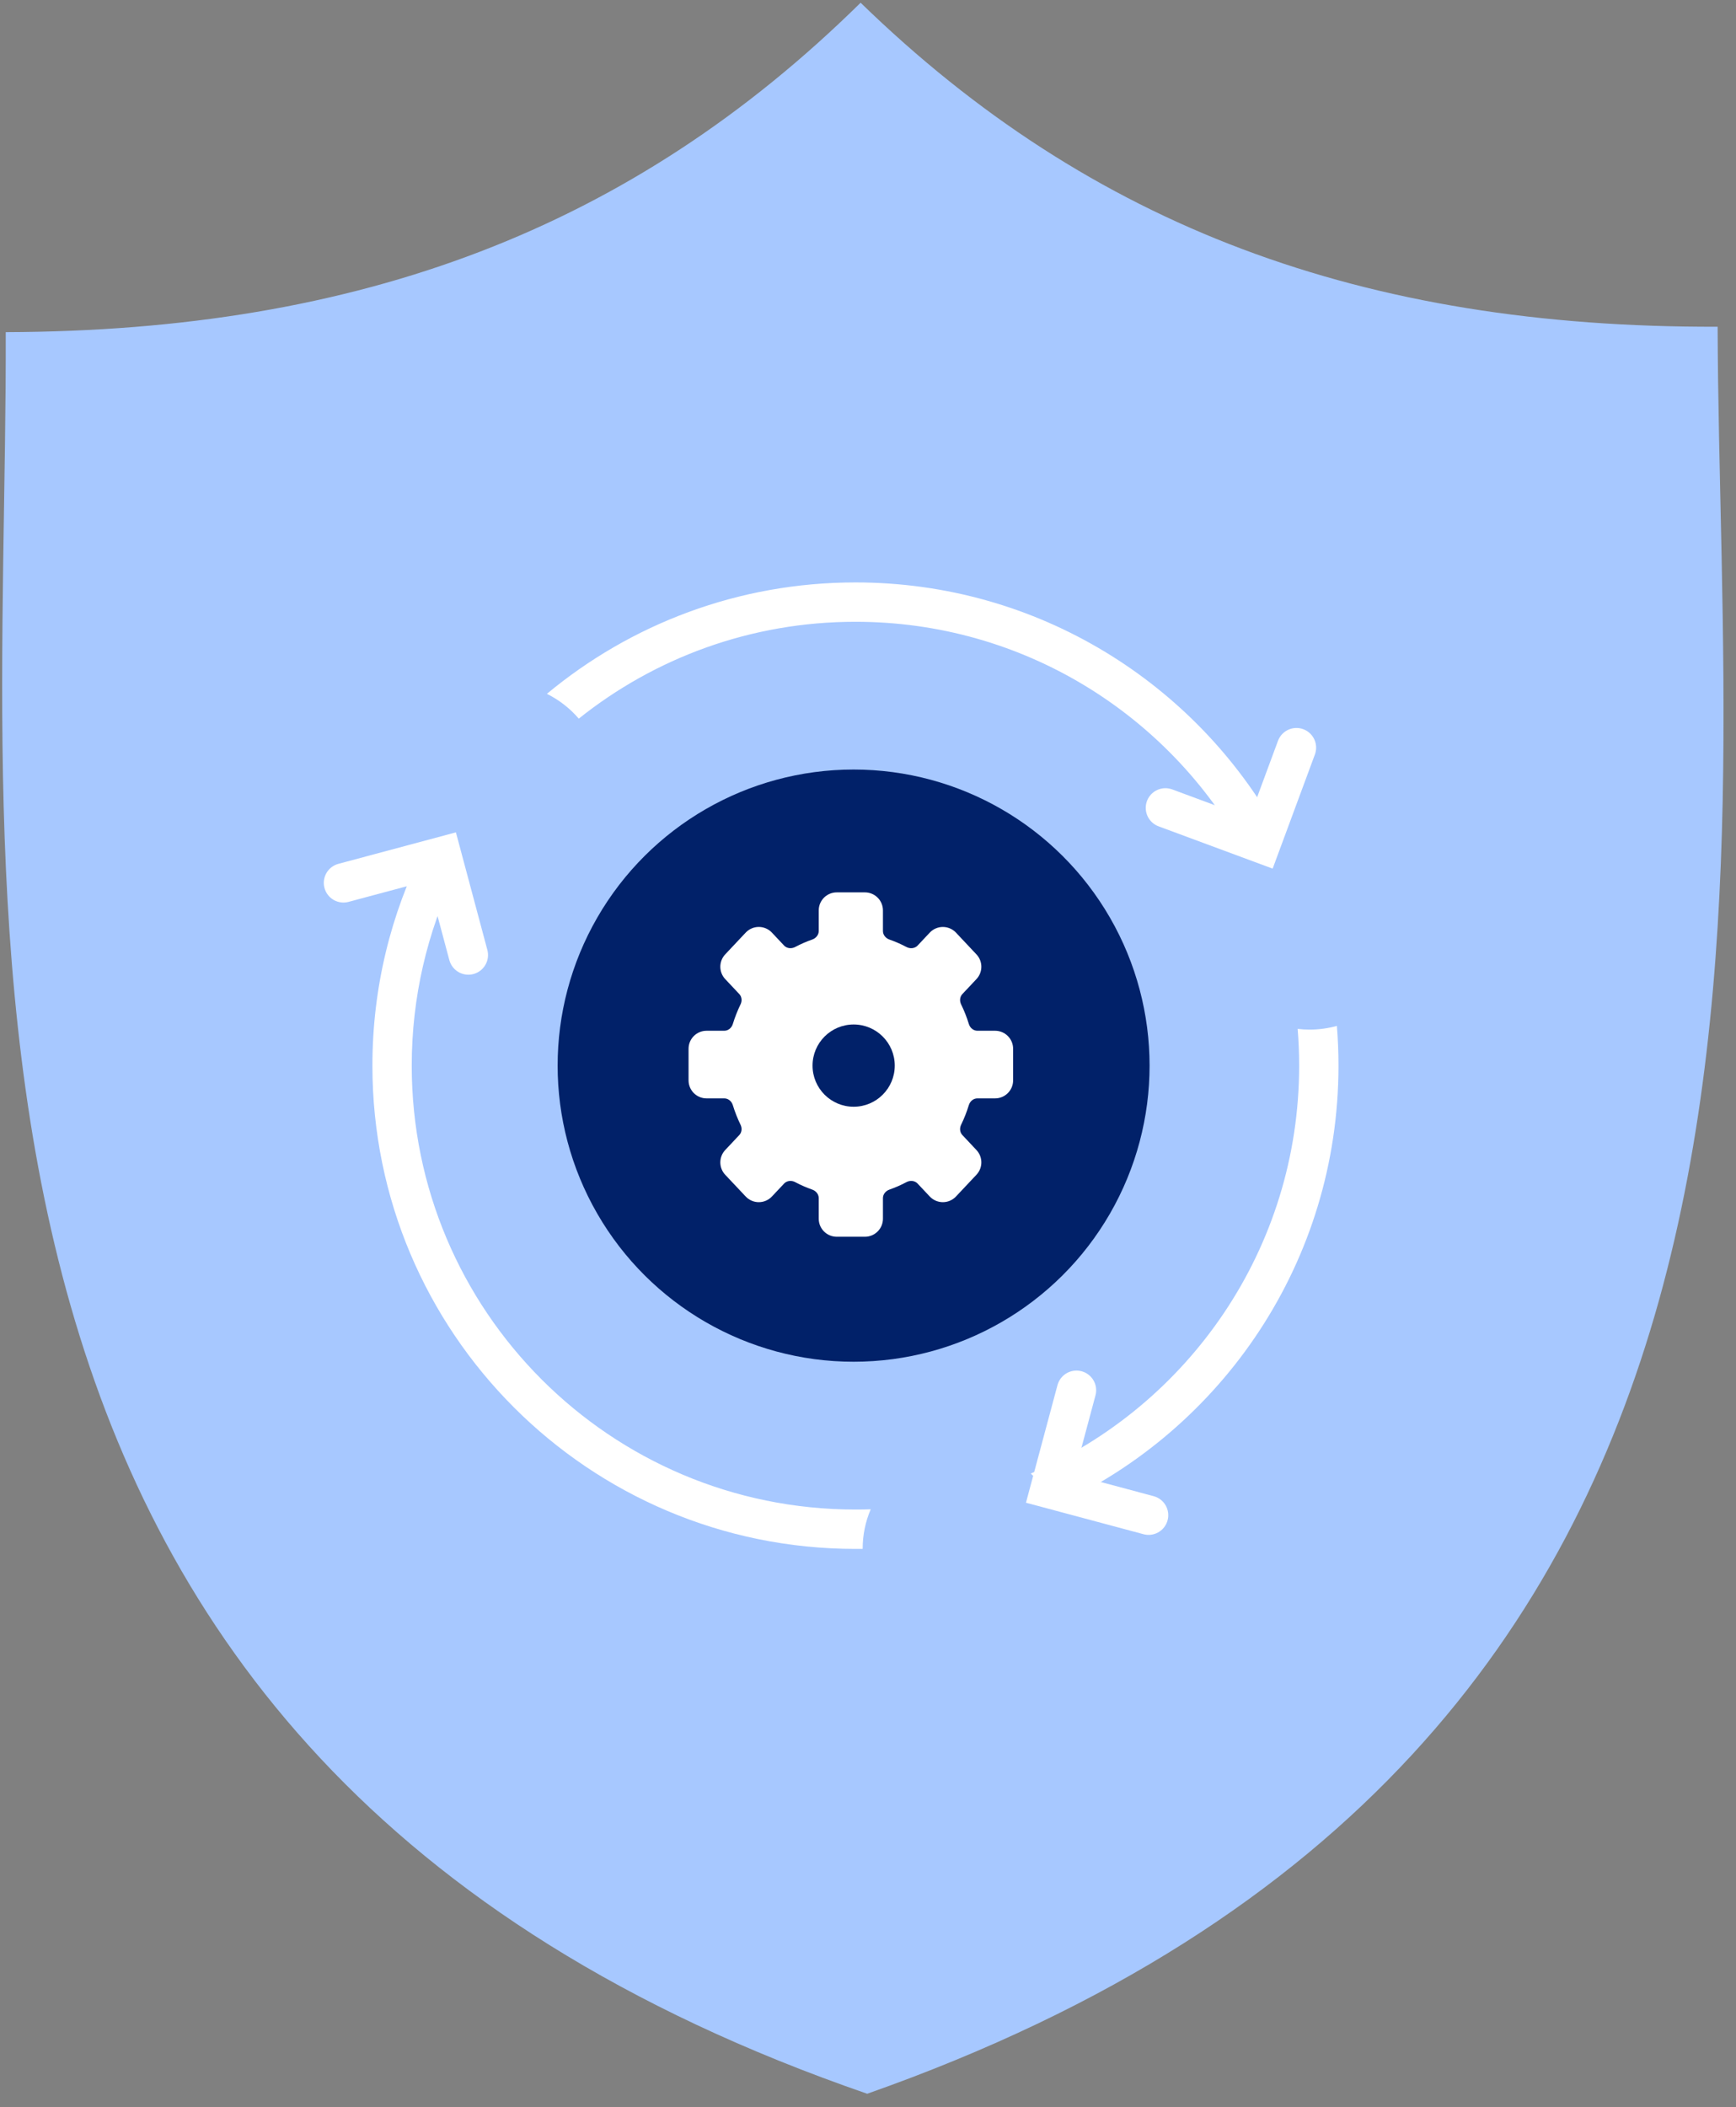
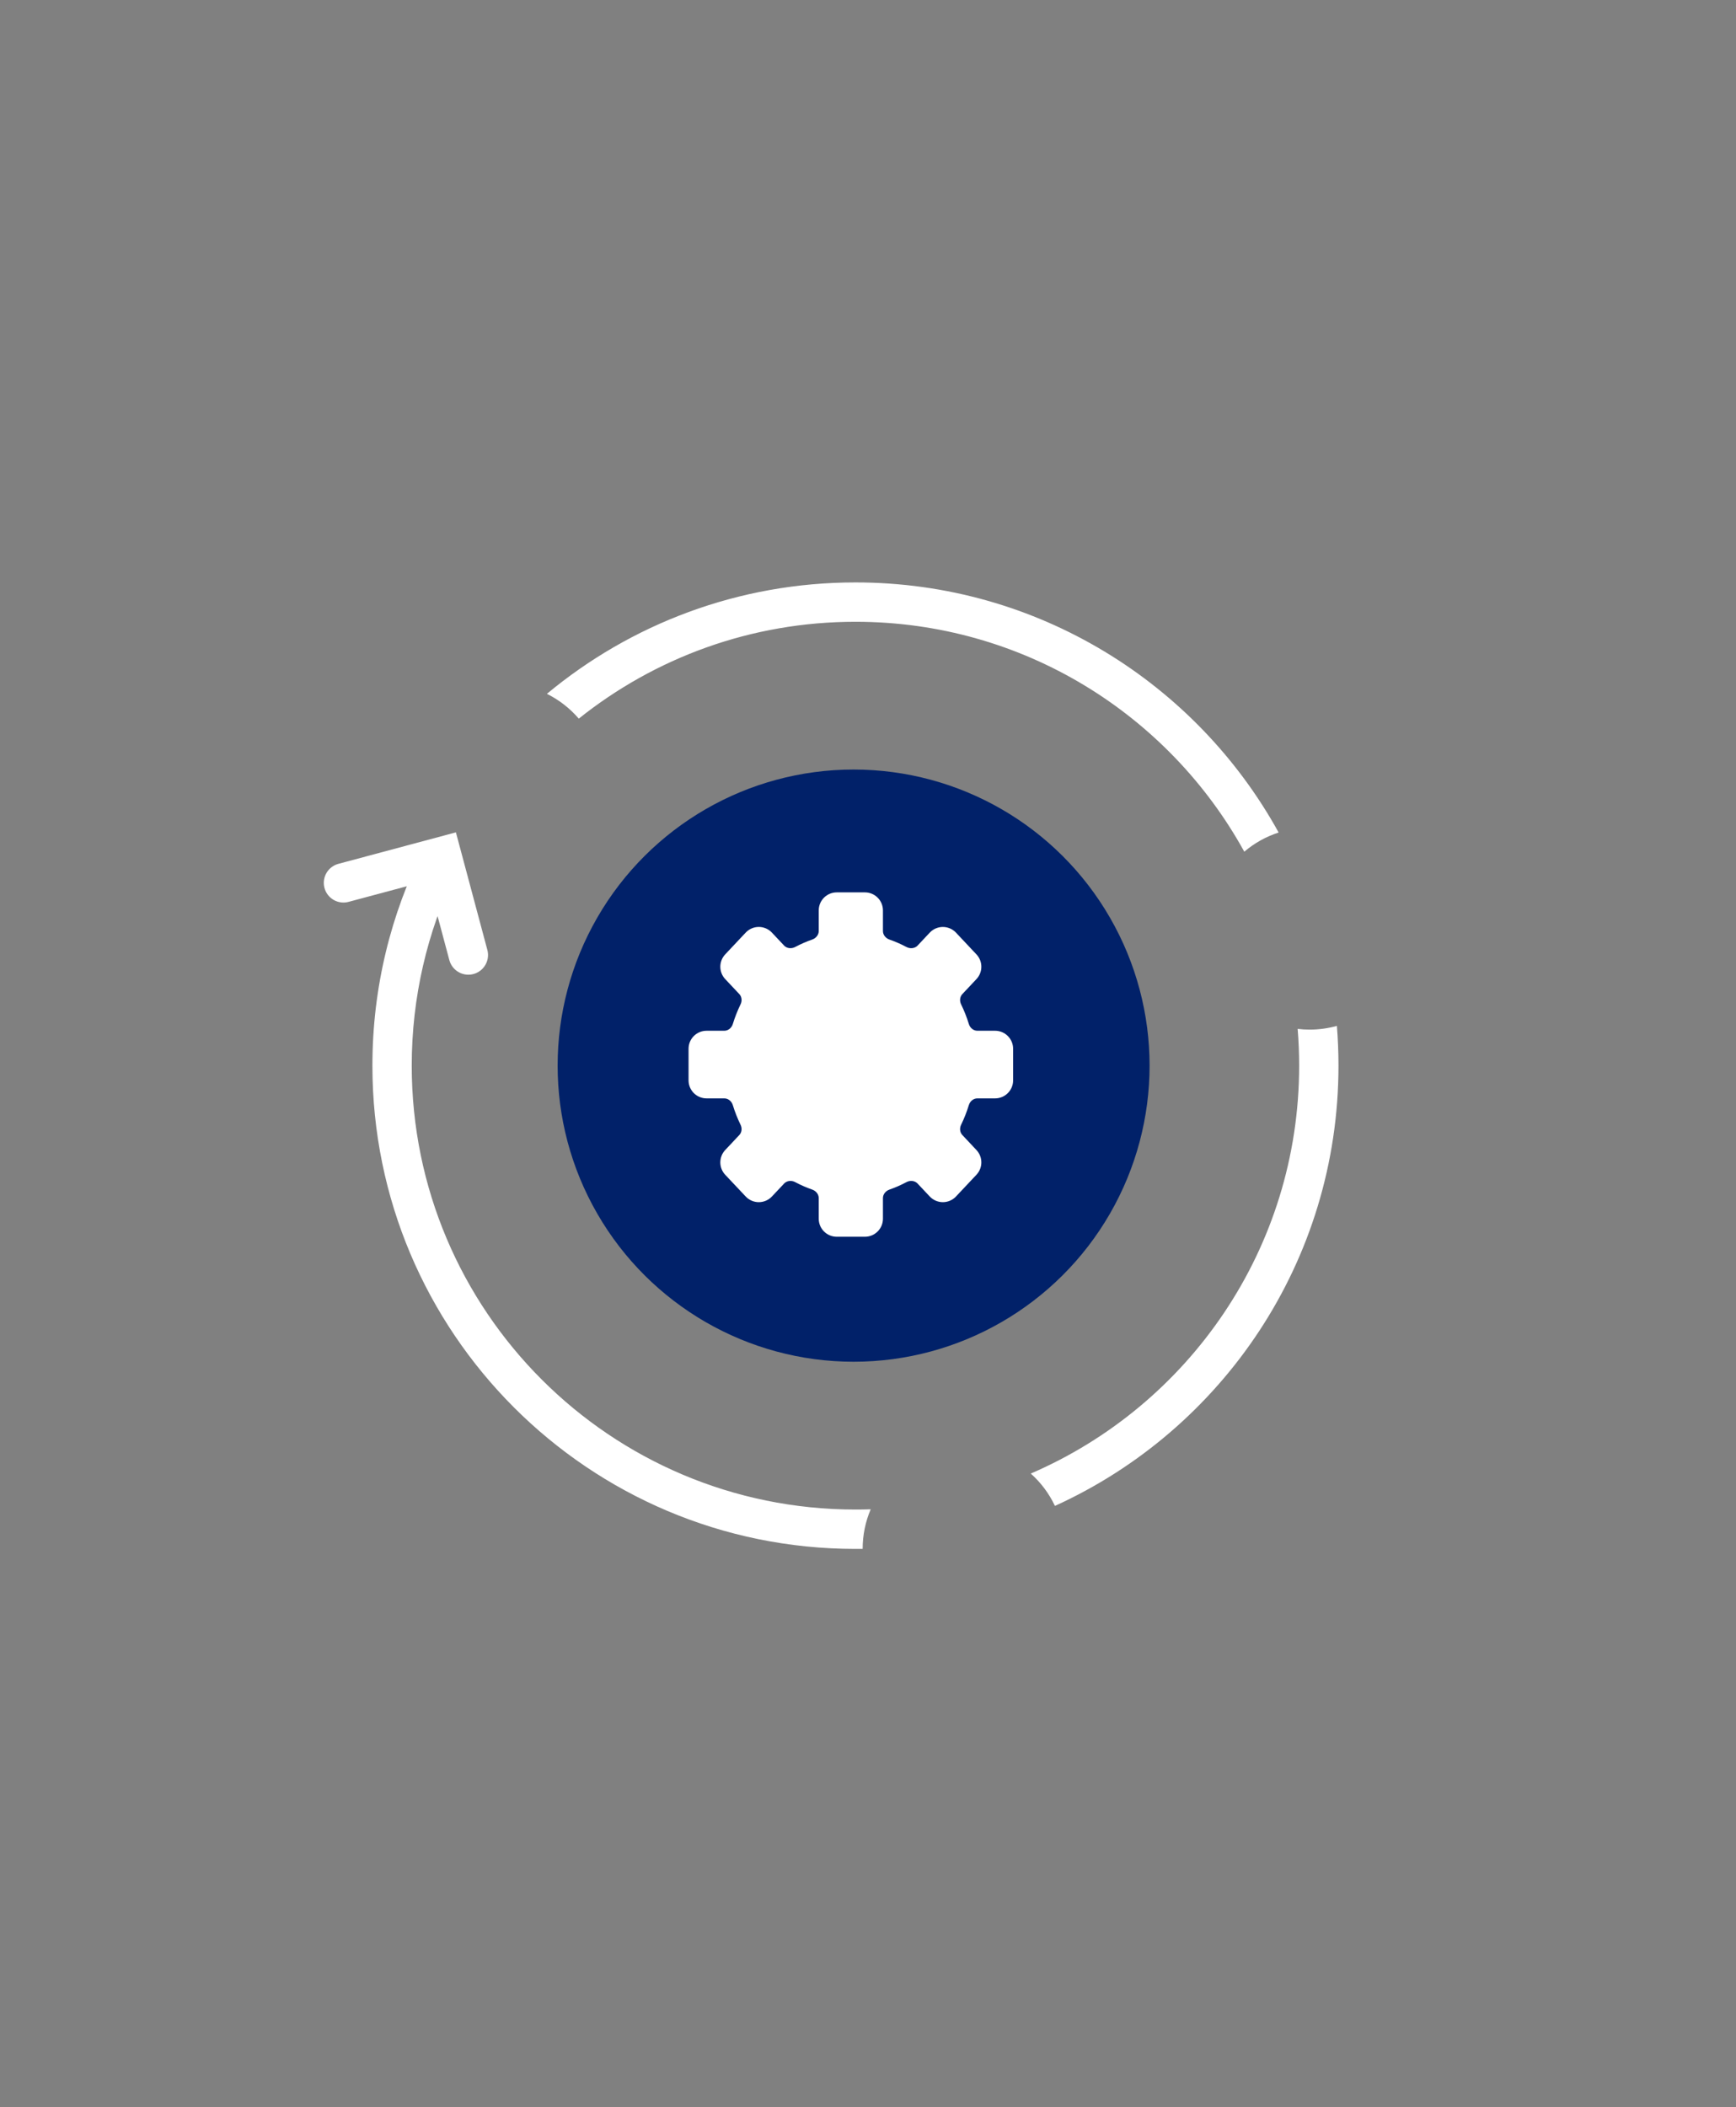
<svg xmlns="http://www.w3.org/2000/svg" width="75" height="91" viewBox="0 0 75 91" fill="none">
  <rect x="0" y="0" width="75" height="91" fill="#808080" stroke="none" />
-   <path d="M74.206 14.11C58.886 14.158 47.136 9.793 37.181 0.118C27.288 9.856 15.566 14.295 0.248 14.344C0.328 39.62 -4.758 75.847 37.466 90.418C79.6 75.58 74.286 39.386 74.206 14.11Z" fill="#A7C8FF" />
  <path fill-rule="evenodd" clip-rule="evenodd" d="M45.576 65.032C52.801 61.751 57.826 54.473 57.826 46.02C57.826 45.442 57.803 44.869 57.757 44.303C57.383 44.407 56.988 44.463 56.581 44.463C56.405 44.463 56.232 44.453 56.062 44.432C56.105 44.956 56.127 45.486 56.127 46.02C56.127 53.917 51.352 60.698 44.532 63.635C44.967 64.023 45.324 64.498 45.576 65.032ZM37.617 65.178C37.398 65.186 37.178 65.189 36.958 65.189C26.371 65.189 17.788 56.607 17.788 46.02C17.788 43.053 18.463 40.242 19.667 37.734C19.145 37.46 18.686 37.083 18.316 36.63C16.891 39.452 16.089 42.643 16.089 46.02C16.089 57.546 25.432 66.889 36.958 66.889C37.061 66.889 37.165 66.888 37.269 66.887C37.269 66.281 37.393 65.703 37.617 65.178ZM36.958 25.152C44.832 25.152 51.688 29.513 55.241 35.952C54.69 36.13 54.187 36.414 53.757 36.78C50.494 30.861 44.194 26.851 36.958 26.851C32.437 26.851 28.282 28.416 25.005 31.034C24.624 30.591 24.156 30.225 23.628 29.963C27.243 26.959 31.889 25.152 36.958 25.152Z" fill="white" />
-   <path d="M50.349 34.888L54.48 36.419L56.01 32.287" stroke="white" stroke-width="1.7" stroke-linecap="round" />
-   <path d="M46.507 60.038L45.366 64.293L49.622 65.433" stroke="white" stroke-width="1.7" stroke-linecap="round" />
  <path d="M20.234 41.242L19.095 36.986L14.839 38.126" stroke="white" stroke-width="1.7" stroke-linecap="round" />
  <ellipse cx="36.878" cy="46.019" rx="12.787" ry="12.787" transform="rotate(-90 36.878 46.019)" fill="#012169" />
  <path fill-rule="evenodd" clip-rule="evenodd" d="M35.159 51.171C35.405 51.256 35.584 51.48 35.584 51.74L35.584 52.63C35.584 52.943 35.837 53.196 36.15 53.196L37.366 53.196C37.679 53.196 37.933 52.943 37.933 52.63L37.933 51.74C37.933 51.48 38.112 51.256 38.358 51.171C38.599 51.087 38.833 50.984 39.06 50.863C39.304 50.733 39.608 50.766 39.797 50.966L40.322 51.524C40.546 51.762 40.923 51.762 41.147 51.524L42.03 50.586C42.236 50.368 42.236 50.027 42.03 49.809L41.422 49.162C41.249 48.979 41.221 48.706 41.331 48.48C41.46 48.217 41.567 47.943 41.653 47.662C41.731 47.407 41.958 47.221 42.224 47.221L42.99 47.221C43.303 47.221 43.557 46.968 43.557 46.655L43.557 45.291C43.557 44.978 43.303 44.725 42.99 44.725L42.224 44.725C41.959 44.725 41.731 44.539 41.654 44.284C41.568 44.003 41.46 43.729 41.331 43.466C41.221 43.24 41.249 42.967 41.422 42.783L42.03 42.137C42.236 41.919 42.236 41.578 42.03 41.36L41.147 40.422C40.923 40.184 40.545 40.184 40.322 40.422L39.797 40.98C39.608 41.18 39.303 41.213 39.06 41.083C38.833 40.962 38.598 40.859 38.358 40.776C38.111 40.69 37.933 40.467 37.933 40.206L37.933 39.316C37.933 39.003 37.679 38.749 37.366 38.749L36.15 38.749C35.837 38.749 35.584 39.003 35.584 39.316L35.584 40.206C35.584 40.466 35.405 40.69 35.159 40.775C34.918 40.859 34.684 40.961 34.456 41.082C34.213 41.212 33.909 41.18 33.72 40.979L33.195 40.421C32.971 40.183 32.593 40.183 32.37 40.421L31.486 41.36C31.281 41.578 31.281 41.918 31.486 42.136L32.095 42.783C32.267 42.966 32.296 43.239 32.185 43.465C32.057 43.729 31.949 44.002 31.863 44.284C31.785 44.538 31.558 44.725 31.292 44.725L30.526 44.725C30.213 44.725 29.96 44.978 29.96 45.291L29.96 46.654C29.96 46.967 30.213 47.221 30.526 47.221L31.292 47.221C31.558 47.221 31.785 47.407 31.863 47.662C31.949 47.943 32.057 48.217 32.185 48.48C32.296 48.706 32.267 48.979 32.095 49.162L31.486 49.809C31.281 50.027 31.281 50.368 31.486 50.586L32.37 51.524C32.593 51.762 32.971 51.762 33.195 51.524L33.72 50.967C33.909 50.766 34.213 50.733 34.456 50.863C34.684 50.984 34.918 51.087 35.159 51.171Z" fill="white" stroke="white" stroke-width="0.425" />
-   <path d="M38.656 46.018C38.656 46.999 37.861 47.794 36.88 47.794C35.899 47.794 35.104 46.999 35.104 46.018C35.104 45.037 35.899 44.242 36.88 44.242C37.861 44.242 38.656 45.037 38.656 46.018Z" fill="#012169" />
</svg>